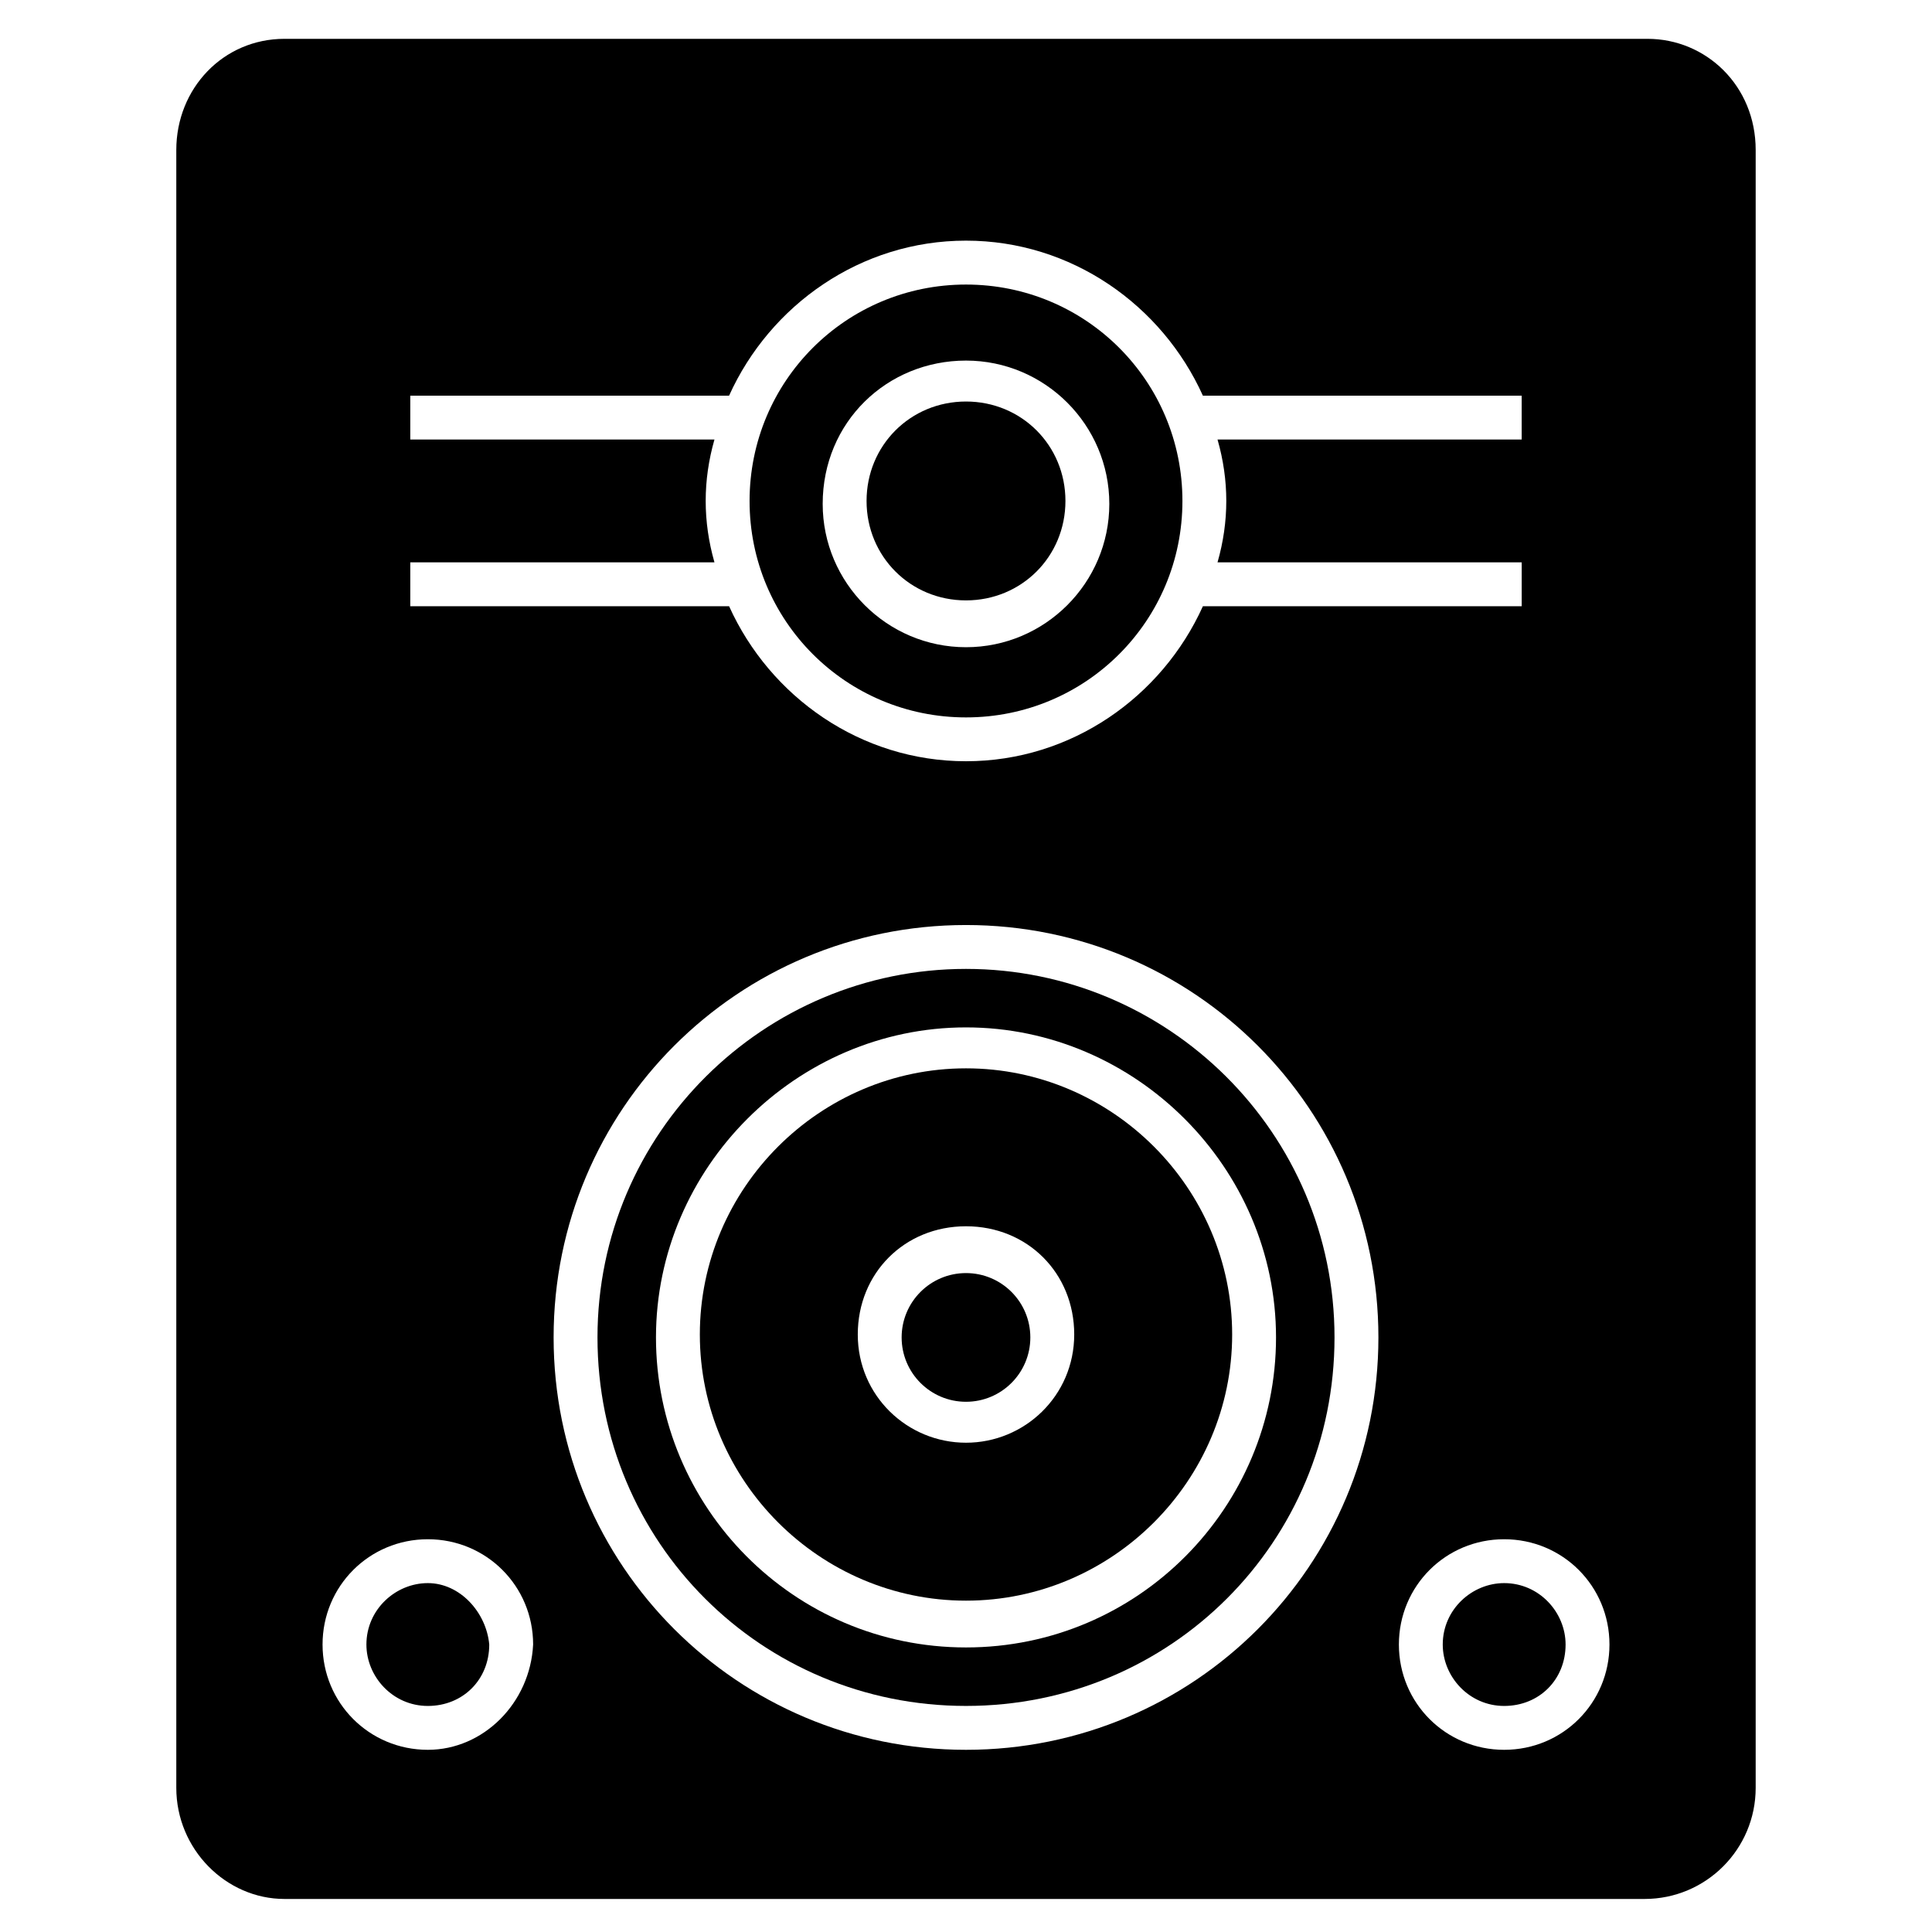
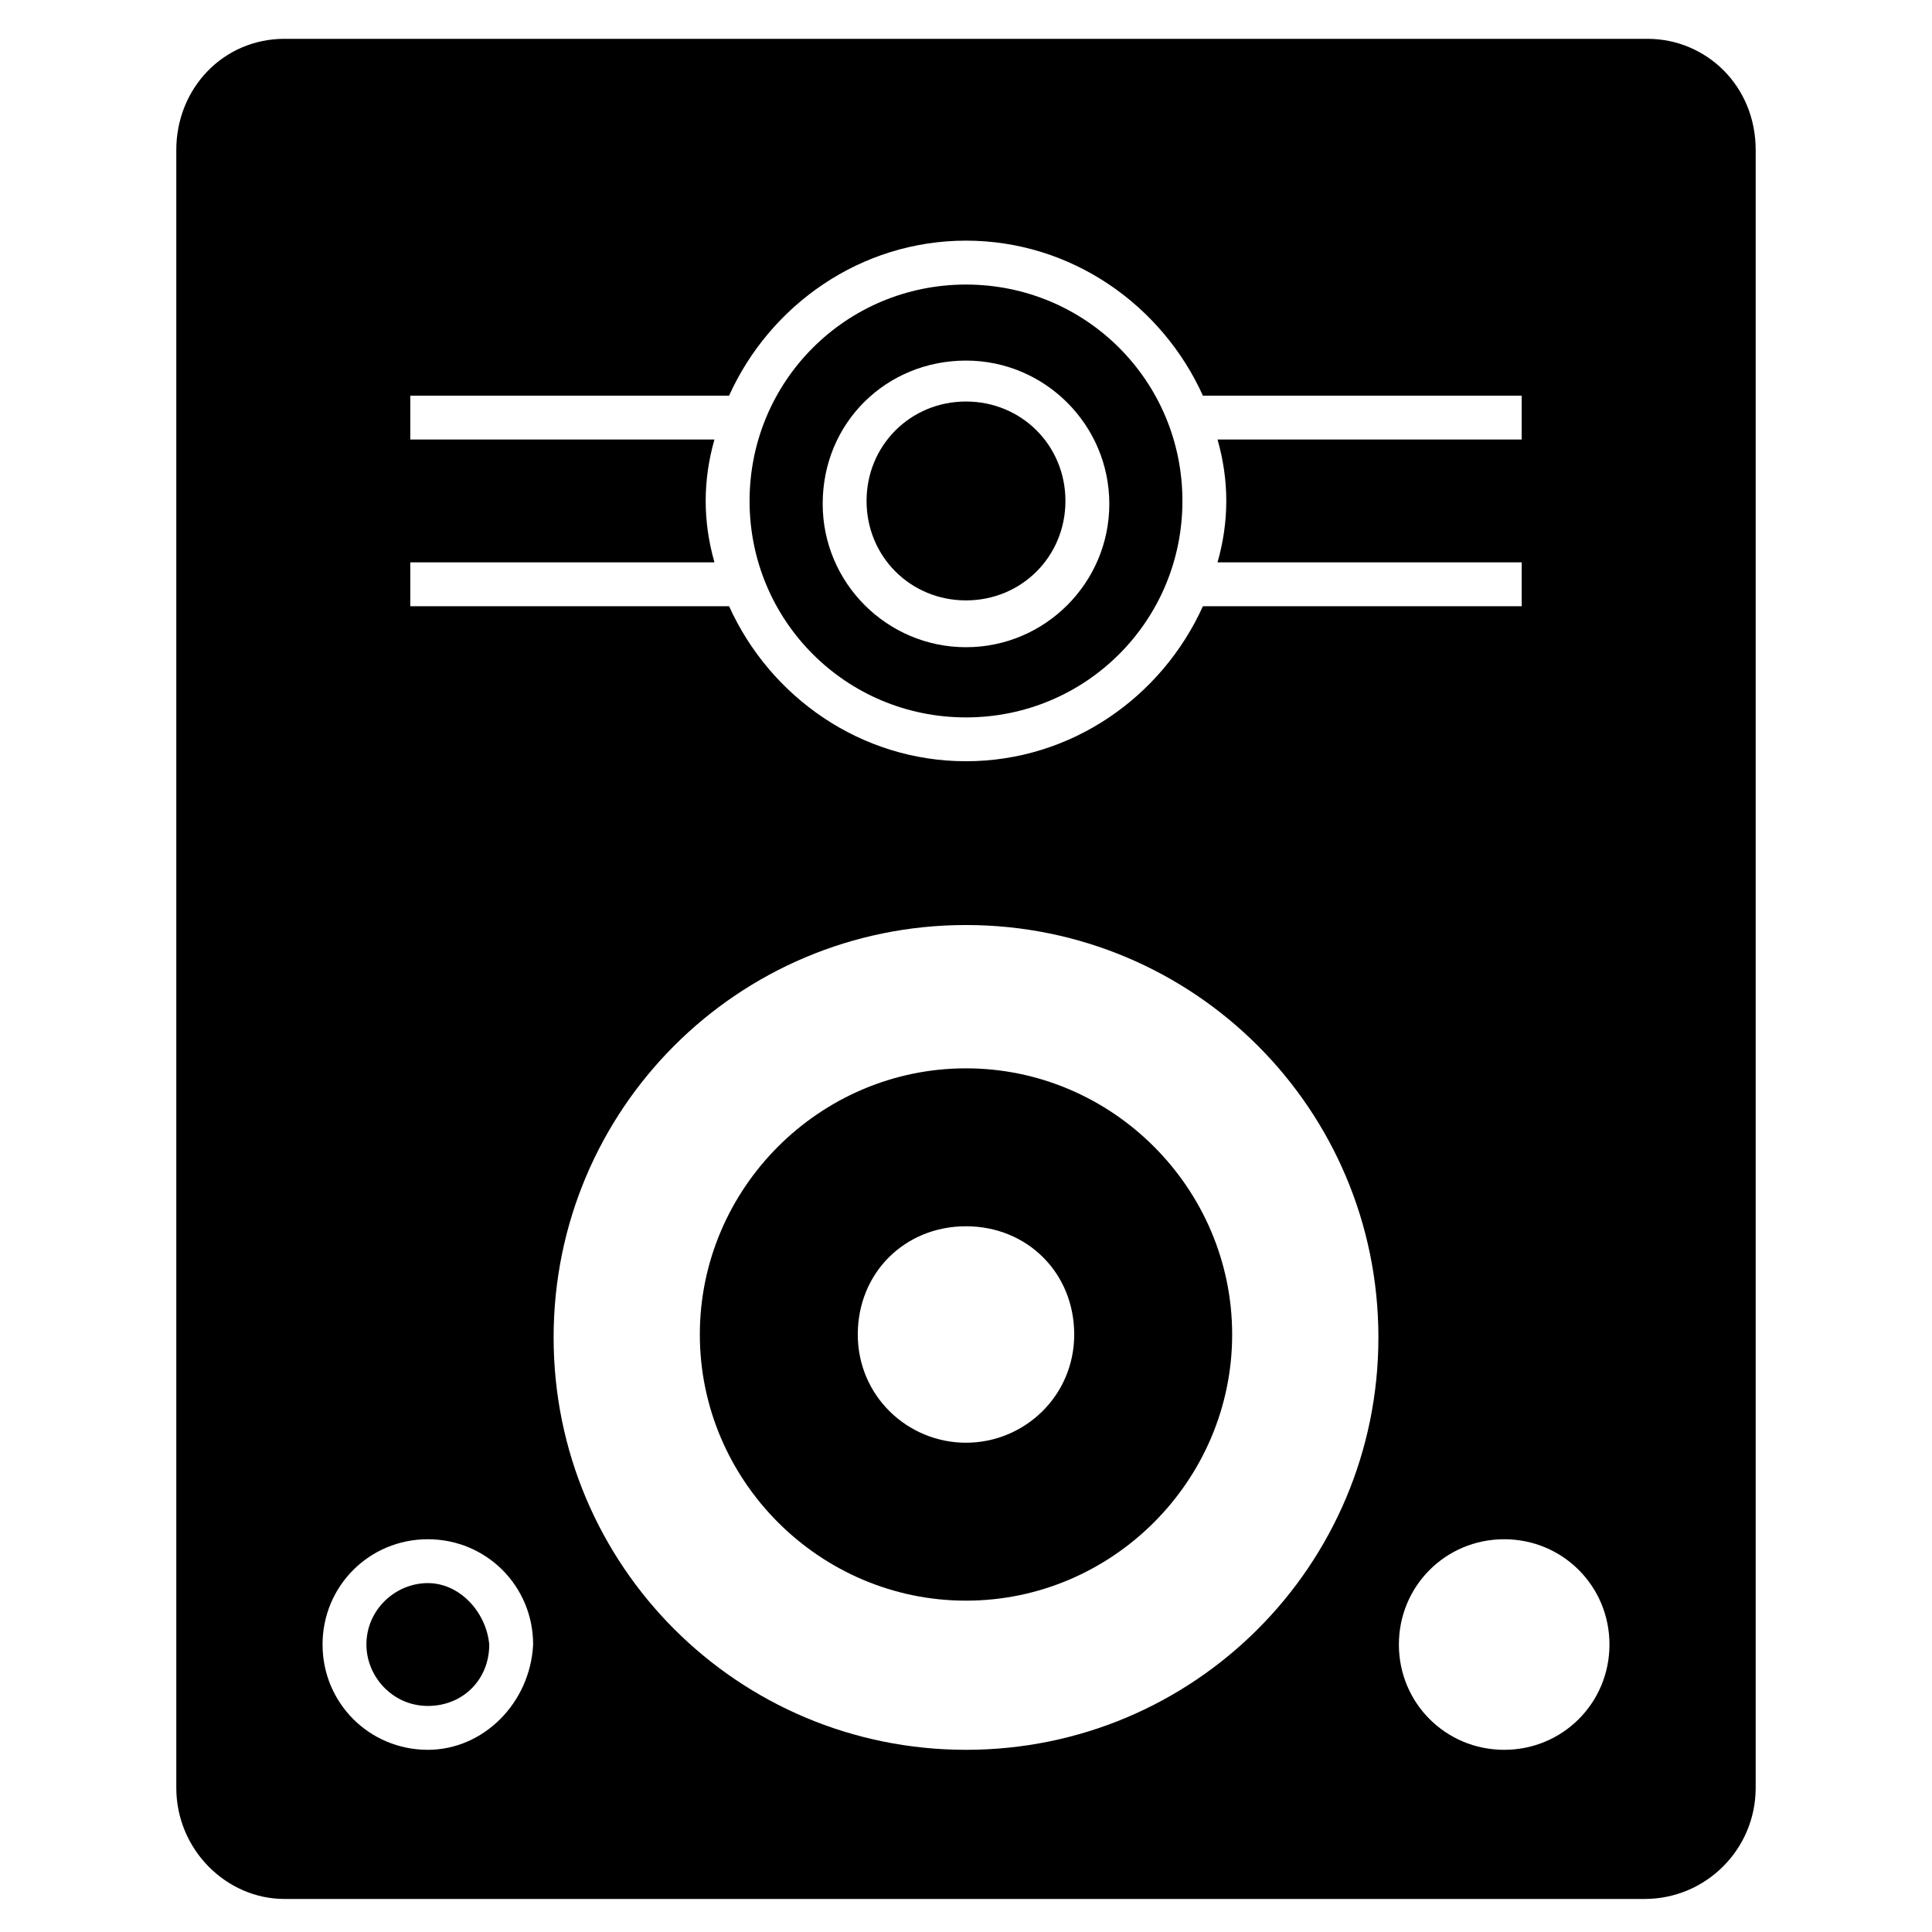
<svg xmlns="http://www.w3.org/2000/svg" fill="#000000" width="800px" height="800px" version="1.1" viewBox="144 144 512 512">
  <g>
    <path d="m400 334.12c31.777 0 57.355-25.578 57.355-57.355 0-31.777-25.578-57.355-57.355-57.355s-57.355 25.578-57.355 57.355c-0.004 31.777 25.574 57.355 57.355 57.355zm0-94.562c20.926 0 37.98 17.051 37.98 37.98 0 20.926-17.051 37.98-37.98 37.98-20.926 0-37.98-17.051-37.98-37.98 0-21.703 17.051-37.98 37.98-37.98z" />
    <path d="m400 427.12c-38.754 0-70.535 31.777-70.535 70.535 0 38.754 31.777 70.535 70.535 70.535 38.754 0 70.535-31.777 70.535-70.535-0.004-38.754-31.781-70.535-70.535-70.535zm0 99.215c-15.5 0-28.68-12.402-28.68-28.68s12.402-28.68 28.68-28.68 28.68 12.402 28.68 28.68c-0.004 16.277-13.18 28.68-28.68 28.68z" />
    <path d="m257.38 563.54c-8.527 0-16.277 6.977-16.277 16.277 0 8.527 6.977 16.277 16.277 16.277 9.301 0 16.277-6.977 16.277-16.277-0.777-8.527-7.754-16.277-16.277-16.277z" />
-     <path d="m417.05 498.43c0 9.418-7.633 17.055-17.051 17.055s-17.055-7.637-17.055-17.055c0-9.418 7.637-17.051 17.055-17.051s17.051 7.633 17.051 17.051" />
    <path d="m400 303.11c14.727 0 26.352-11.625 26.352-26.352 0-14.727-11.625-26.352-26.352-26.352s-26.352 11.625-26.352 26.352c-0.004 14.723 11.625 26.352 26.352 26.352z" />
    <path d="m580.59 154.29h-361.19c-16.277 0-28.68 13.176-28.68 29.453v434.05c0 16.277 13.176 29.453 28.68 29.453h360.42c16.277 0 29.453-13.176 29.453-29.453v-434.05c0-17.051-13.176-29.453-28.68-29.453zm-327.86 138.74h80.609c-1.551-5.426-2.324-10.852-2.324-16.277 0-5.426 0.773-10.852 2.324-16.277h-80.609v-11.625h84.484c10.852-24.027 34.879-41.078 62.781-41.078s51.93 17.051 62.781 41.078h84.484v11.625h-80.605c1.551 5.426 2.324 10.852 2.324 16.277 0 5.426-0.773 10.852-2.324 16.277h80.609v11.625l-84.484 0.004c-10.852 24.027-34.879 41.078-62.781 41.078s-51.93-17.051-62.781-41.078h-84.488zm4.652 314.69c-15.5 0-27.902-12.402-27.902-27.902s12.402-27.902 27.902-27.902 27.902 12.402 27.902 27.902c-0.773 15.5-13.176 27.902-27.902 27.902zm142.62 0c-60.457 0-109.29-48.832-109.29-109.29 0-60.457 48.832-109.29 109.29-109.29s109.29 48.832 109.29 109.29c-0.004 60.457-48.832 109.29-109.29 109.29zm142.62 0c-15.5 0-27.902-12.402-27.902-27.902s12.402-27.902 27.902-27.902 27.902 12.402 27.902 27.902-12.402 27.902-27.902 27.902z" />
-     <path d="m400 400.77c-53.48 0-97.66 43.406-97.66 97.66 0 54.258 43.406 97.66 97.66 97.66 54.258 0 97.66-43.406 97.66-97.66s-44.18-97.66-97.66-97.66zm0 179.82c-45.73 0-82.16-37.203-82.16-82.16 0-44.957 37.203-82.16 82.16-82.16s82.16 37.203 82.16 82.16c0 44.957-36.43 82.16-82.16 82.16z" />
-     <path d="m542.62 563.54c-8.527 0-16.277 6.977-16.277 16.277 0 8.527 6.977 16.277 16.277 16.277 9.301 0 16.277-6.977 16.277-16.277-0.004-8.527-6.977-16.277-16.277-16.277z" />
  </g>
</svg>